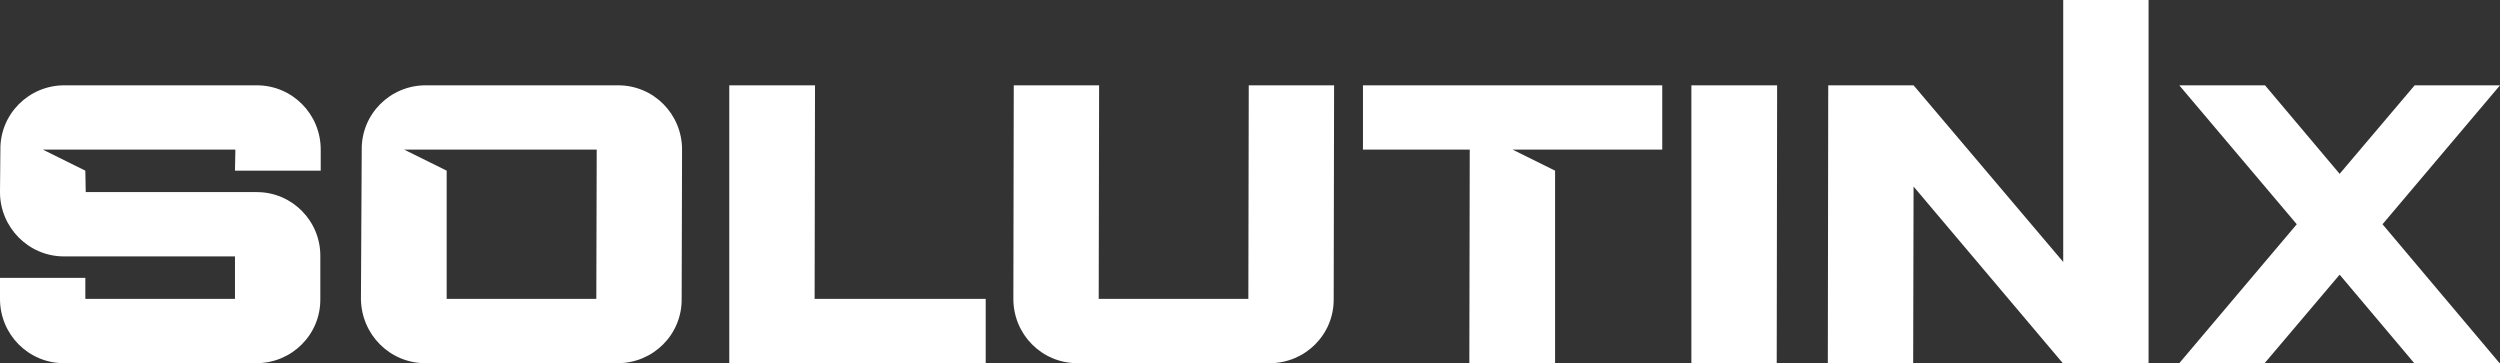
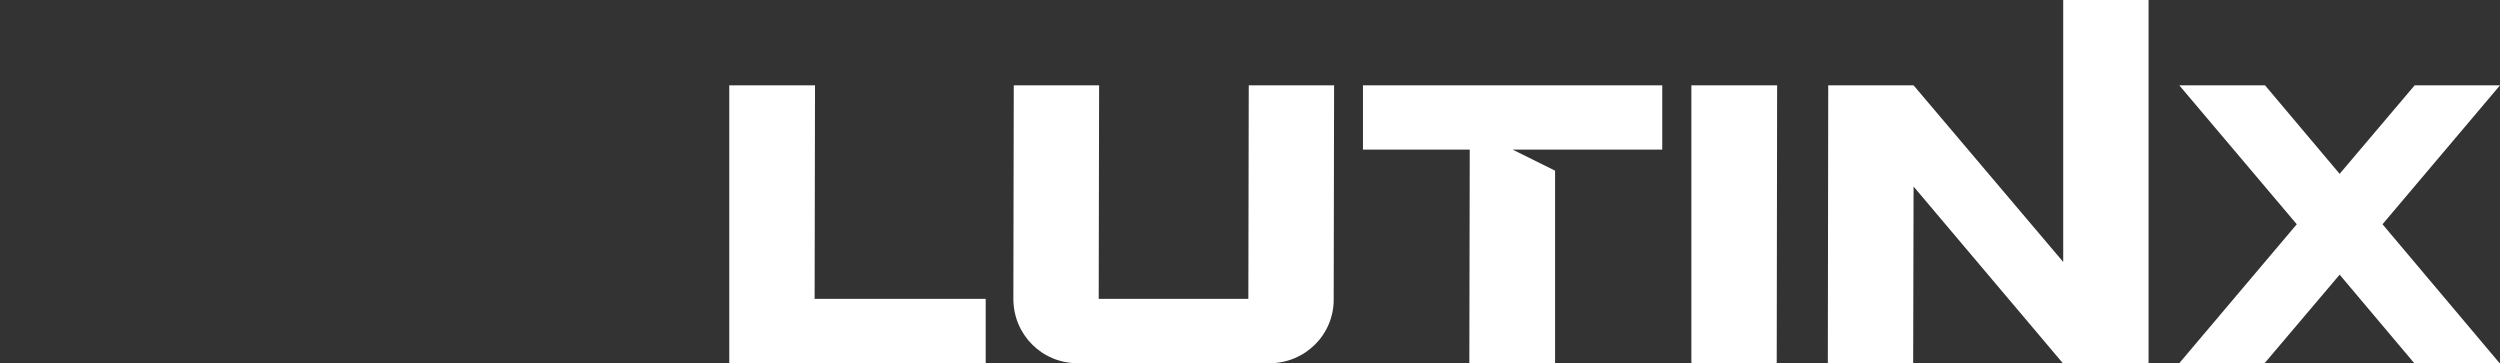
<svg xmlns="http://www.w3.org/2000/svg" version="1.1" viewBox="228.58 426.83 566.84 82.35">
  <rect x="228.58" y="426.83" width="566.84" height="82.35" fill="#333333" stroke="none" />
-   <path id="path274909" d="m 302.211,-15.48 h -15.48 v 3.816 c 0,6.48 5.184,11.664 11.592,11.664 h 34.92 c 6.408,0 11.664,-5.184 11.592,-11.664 v -7.704 c 0.072,-6.408 -5.112,-11.664 -11.52,-11.664 h -31.032 l -0.072,-3.888 -7.704,-3.816 h 34.92 l -0.072,3.816 h 15.552 v -3.816 c 0,-6.48 -5.184,-11.664 -11.592,-11.664 h -34.92 c -6.408,0 -11.664,5.184 -11.592,11.664 l -0.072,7.704 c 0,6.408 5.184,11.664 11.592,11.664 h 31.032 v 7.704 h -27.144 z" stroke-width="0" stroke-linejoin="miter" stroke-miterlimit="2" fill="#fff" stroke="#fff" transform="translate(5.684341886080802e-14 393.295) translate(228.579 52.88) scale(1.25) translate(-286.731 50.4)" />
-   <path id="path274911" d="m 363.865,0 h 34.92 c 6.408,0 11.664,-5.184 11.592,-11.664 l 0.072,-27.072 c 0,-6.48 -5.184,-11.664 -11.592,-11.664 h -34.92 c -6.408,0 -11.664,5.184 -11.592,11.664 l -0.144,27.072 c 0.072,6.48 5.256,11.664 11.664,11.664 z m -3.816,-38.736 h 34.92 l -0.072,27.072 h -27.144 V -34.92 Z" stroke-width="0" stroke-linejoin="miter" stroke-miterlimit="2" fill="#fff" stroke="#fff" transform="translate(5.684341886080802e-14 393.295) translate(310.415 52.88) scale(1.25) translate(-352.2 50.4)" />
  <path id="path274913" d="m 434.566,-50.4 h -15.552 V 0 h 46.512 v -11.664 h -31.032 z" stroke-width="0" stroke-linejoin="miter" stroke-miterlimit="2" fill="#fff" stroke="#fff" transform="translate(5.684341886080802e-14 393.295) translate(393.933 52.88) scale(1.25) translate(-419.014 50.4)" />
  <path id="path274915" d="m 482.137,0 h 34.92 c 6.408,0 11.664,-5.184 11.592,-11.664 l 0.072,-38.736 h -15.48 l -0.072,38.736 h -27.144 l 0.072,-38.736 h -15.48 l -0.072,38.736 c 0,6.48 5.184,11.664 11.592,11.664 z" stroke-width="0" stroke-linejoin="miter" stroke-miterlimit="2" fill="#fff" stroke="#fff" transform="translate(5.684341886080802e-14 393.295) translate(458.346 52.88) scale(1.25) translate(-470.545 50.4)" />
  <path id="path274917" d="m 533.958,-38.736 h 19.368 L 553.254,0 h 15.552 v -34.92 l -7.704,-3.816 h 27.144 V -50.4 h -54.288 z" stroke-width="0" stroke-linejoin="miter" stroke-miterlimit="2" fill="#fff" stroke="#fff" transform="translate(5.684341886080802e-14 393.295) translate(537.612 52.88) scale(1.25) translate(-533.958 50.4)" />
  <path id="path274919" d="m 609.082,-50.4 h -15.552 V 0 h 15.48 z" stroke-width="0" stroke-linejoin="miter" stroke-miterlimit="2" fill="#fff" stroke="#fff" transform="translate(5.684341886080802e-14 393.295) translate(612.077 52.88) scale(1.25) translate(-593.53 50.4)" />
  <path id="path274921" d="m 633.832,-50.4 h -15.48 l -0.072,50.4 h 15.48 l 0.072,-32.04 27.072,32.04 h 15.552 v -65.88 h -15.48 v 47.52 z" stroke-width="0" stroke-linejoin="miter" stroke-miterlimit="2" fill="#fff" stroke="#fff" transform="translate(5.684341886080802e-14 393.295) translate(643.015 33.53) scale(1.25) translate(-618.28 65.88)" />
  <path id="path274923" d="m 682.029,-50.4 21.312,25.2 -21.312,25.2 h 15.48 L 711.117,-16.056 724.653,0 h 15.48 l -21.24,-25.2 21.312,-25.2 H 724.725 L 711.117,-34.344 697.581,-50.4 Z" stroke-width="0" stroke-linejoin="miter" stroke-miterlimit="2" fill="#fff" stroke="#fff" transform="translate(5.684341886080802e-14 393.295) translate(722.701 52.88) scale(1.25) translate(-682.029 50.4)" />
</svg>